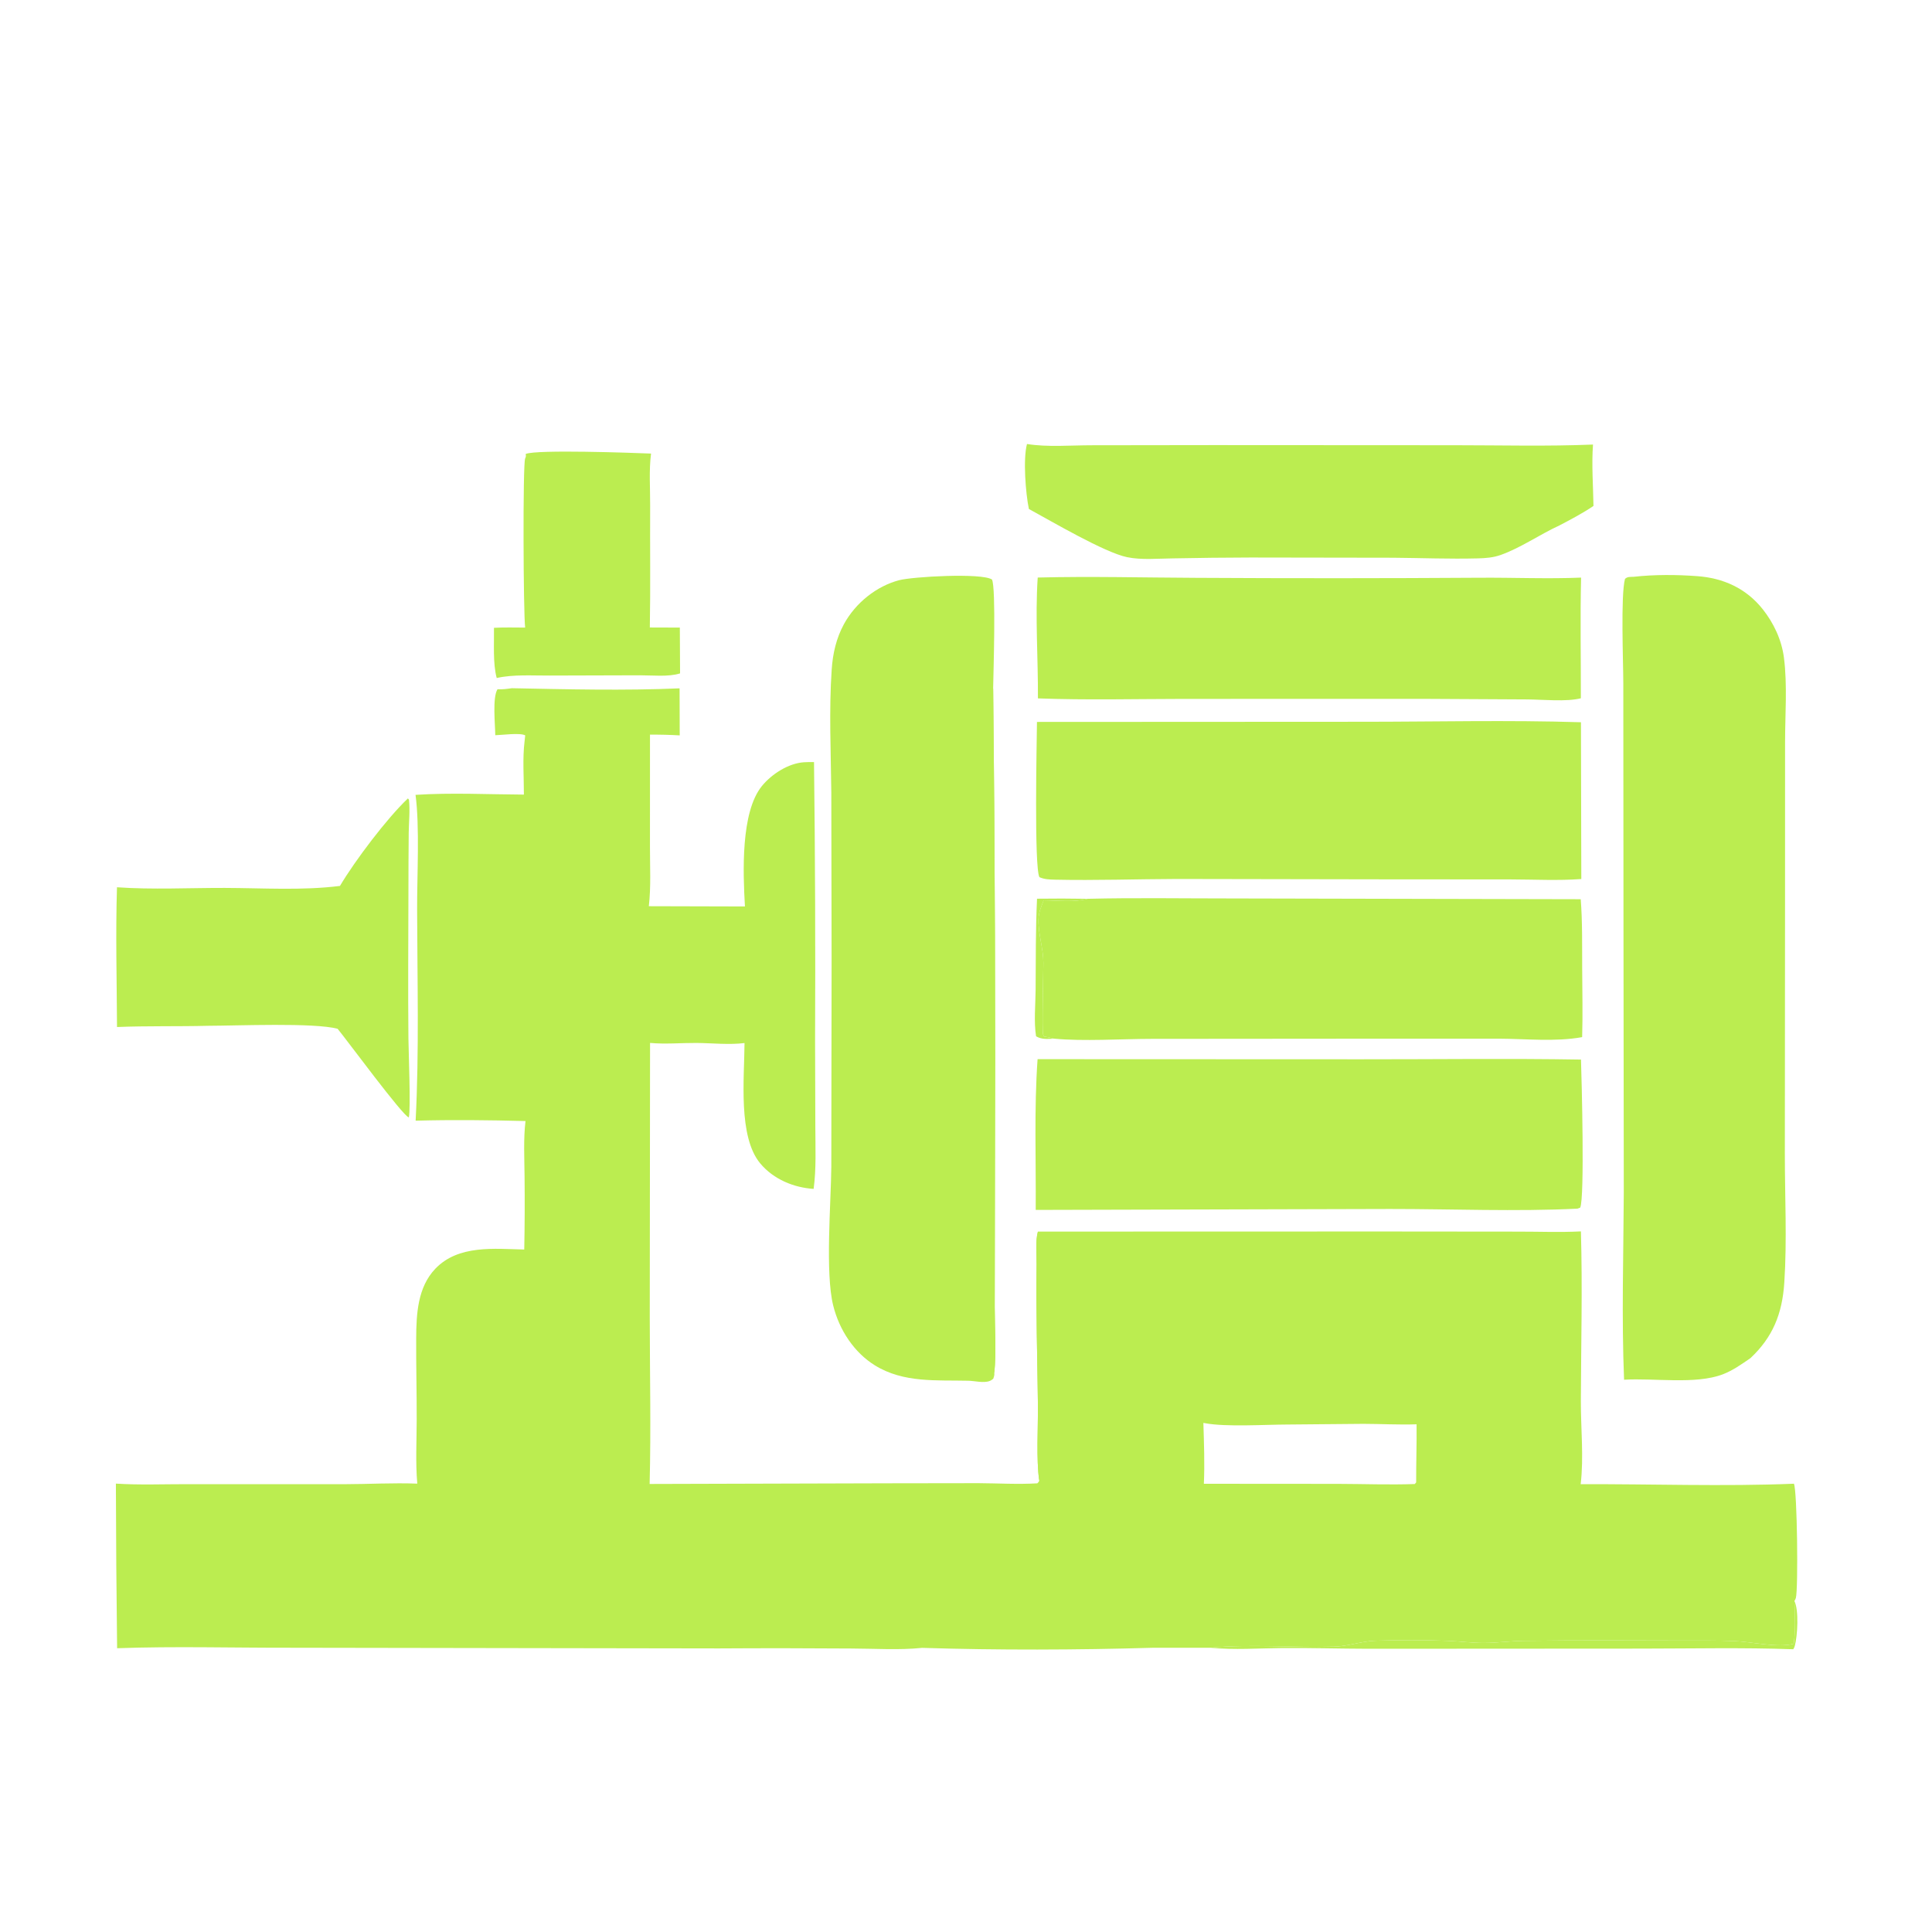
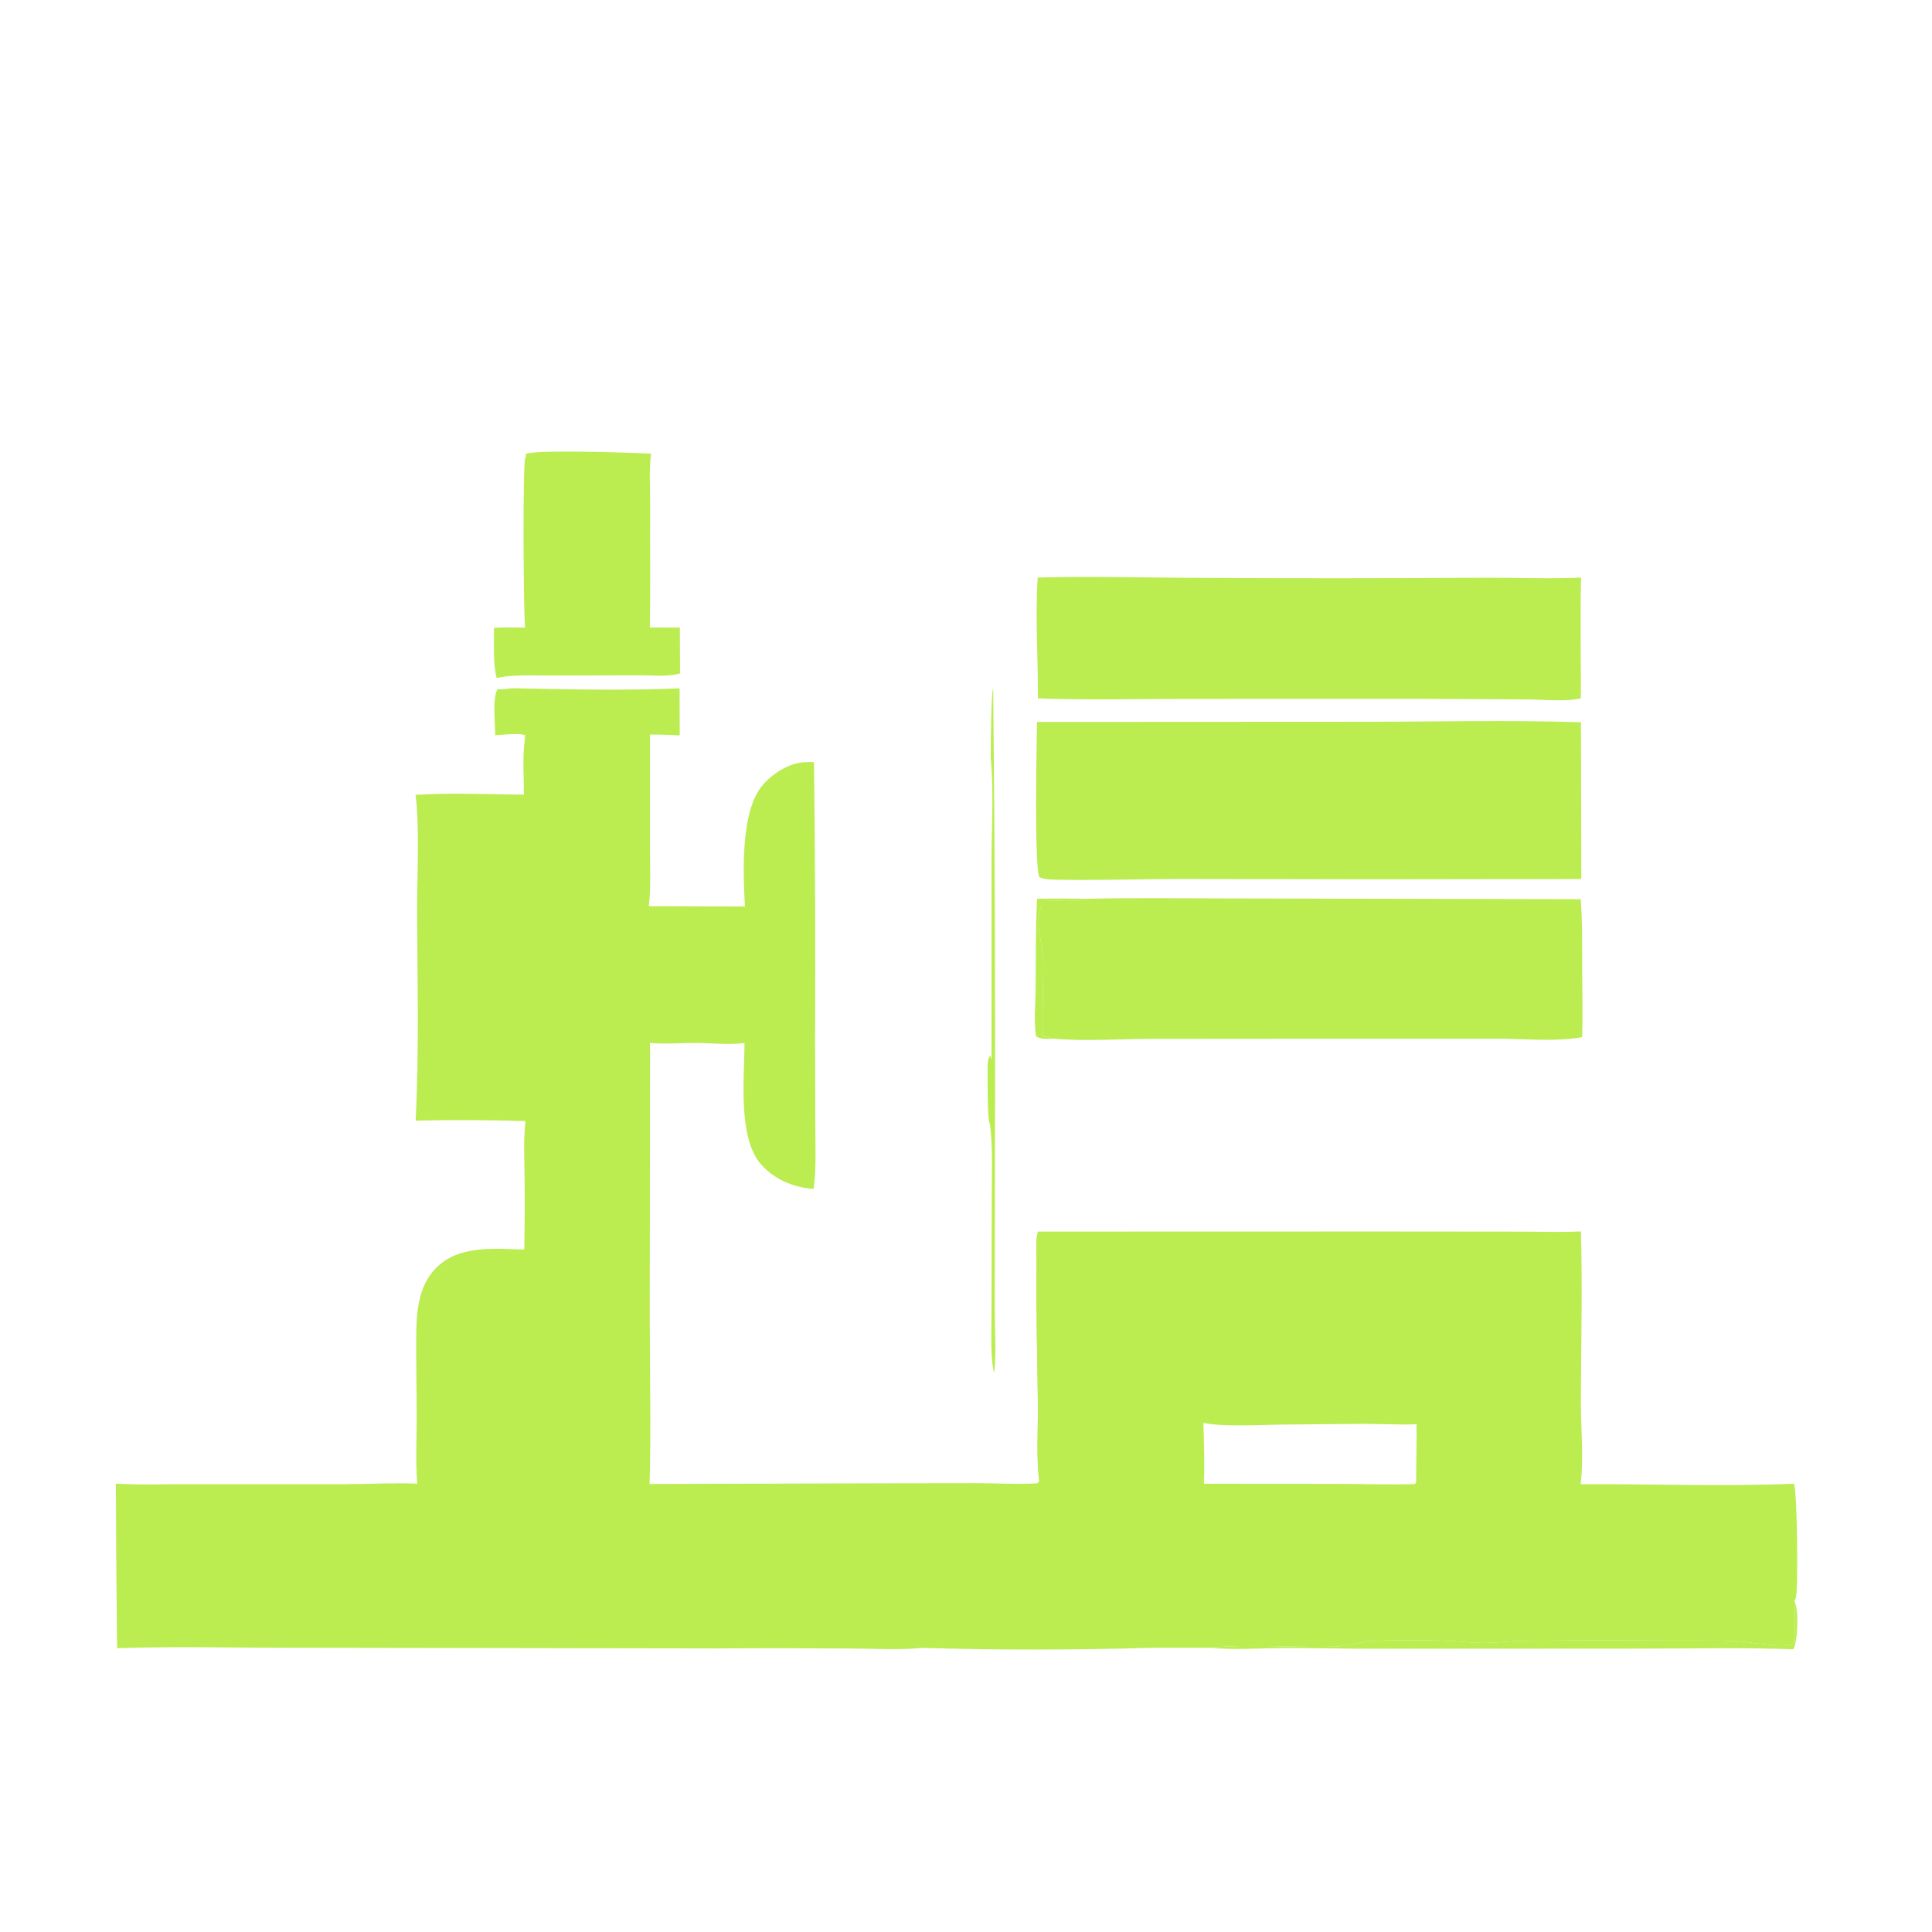
<svg xmlns="http://www.w3.org/2000/svg" fill="none" viewBox="0 0 60 60" height="60" width="60">
  <path fill="#BBED50" d="M32.206 27.91C32.729 27.903 33.251 27.904 33.773 27.913C33.37 28.029 32.83 27.963 32.412 27.96C32.337 28.157 32.256 28.336 32.251 28.551C32.241 29.009 32.402 29.443 32.403 29.9C32.404 30.195 32.354 31.994 32.396 32.133C32.402 32.153 32.416 32.174 32.426 32.192L32.477 32.199C32.563 32.212 32.647 32.235 32.731 32.257C32.537 32.266 32.352 32.288 32.176 32.183C32.104 31.735 32.158 31.206 32.162 30.748C32.169 29.801 32.161 28.857 32.206 27.91Z" />
  <path fill="#BBED50" d="M55.707 51.048C55.768 50.621 55.742 50.151 55.727 49.721C55.869 50.003 55.823 50.805 55.74 51.111C55.729 51.152 55.714 51.185 55.691 51.219C54.126 51.163 52.553 51.198 50.986 51.199L42.499 51.204C41.606 51.202 40.711 51.175 39.818 51.182C39.087 51.188 38.329 51.245 37.601 51.173C38.796 51.05 40.206 51.176 41.44 51.138C41.874 51.125 42.289 50.967 42.718 50.954C43.464 50.932 44.225 50.928 44.97 50.958C45.343 50.973 45.719 51.024 46.092 51.023C46.498 51.021 46.903 50.963 47.31 50.958C48.956 50.936 50.604 50.944 52.25 50.949C52.787 50.95 53.328 50.943 53.865 50.964C54.395 50.985 55.223 51.185 55.707 51.048Z" />
  <path fill="#BBED50" d="M16.309 19.49C16.253 19.041 16.233 14.418 16.309 14.238C16.339 14.167 16.334 14.177 16.326 14.098C16.667 13.955 19.652 14.063 20.219 14.086C20.151 14.606 20.194 15.175 20.191 15.702C20.184 16.962 20.204 18.227 20.181 19.487L21.113 19.49L21.12 20.913C20.757 21.027 20.259 20.971 19.878 20.972L17.074 20.98C16.537 20.984 15.952 20.939 15.426 21.056C15.302 20.602 15.349 19.971 15.341 19.497C15.663 19.48 15.987 19.489 16.309 19.49Z" />
-   <path fill="#BBED50" d="M12.668 24.796L12.7 24.832C12.737 25.159 12.698 25.53 12.693 25.862C12.687 26.493 12.684 27.125 12.684 27.756C12.681 29.252 12.669 30.749 12.684 32.245C12.688 32.659 12.76 34.443 12.696 34.703C12.508 34.656 10.769 32.293 10.485 31.95C9.752 31.753 7.365 31.855 6.456 31.857C5.516 31.881 4.575 31.857 3.634 31.895C3.627 30.449 3.588 29 3.633 27.555C4.734 27.632 5.871 27.573 6.975 27.575C8.156 27.578 9.386 27.661 10.558 27.513C11.026 26.723 12.02 25.41 12.668 24.796Z" />
-   <path fill="#BBED50" d="M31.894 13.789C32.534 13.891 33.248 13.828 33.897 13.828L37.699 13.823L45.198 13.827C46.62 13.827 48.052 13.865 49.472 13.806C49.426 14.427 49.477 15.088 49.487 15.713C49.145 15.942 48.789 16.13 48.427 16.319C47.817 16.599 47.228 17.015 46.602 17.236C46.371 17.318 46.136 17.335 45.894 17.341C45.02 17.364 44.14 17.328 43.266 17.321L38.837 17.314C38.031 17.316 37.226 17.325 36.42 17.341C35.967 17.346 35.445 17.396 35 17.303C34.298 17.156 32.666 16.195 31.953 15.807C31.851 15.317 31.769 14.258 31.894 13.789Z" />
  <path fill="#BBED50" d="M32.227 17.936C33.863 17.895 35.504 17.938 37.14 17.945C40.078 17.962 43.015 17.961 45.953 17.942C46.998 17.934 48.059 17.982 49.102 17.938C49.072 19.184 49.098 20.439 49.095 21.686C48.636 21.8 47.921 21.725 47.435 21.721L44.277 21.704L36.755 21.705C35.25 21.707 33.738 21.745 32.234 21.689C32.241 20.446 32.145 19.172 32.227 17.936Z" />
  <path fill="#BBED50" d="M33.773 27.913C35.251 27.877 36.735 27.903 38.214 27.902L49.091 27.926C49.146 28.634 49.132 29.352 49.136 30.062C49.139 30.776 49.157 31.496 49.135 32.209C48.305 32.36 47.386 32.26 46.542 32.257L42.031 32.258L35.756 32.263C34.815 32.264 33.648 32.344 32.73 32.256C32.646 32.235 32.562 32.212 32.477 32.199L32.426 32.192C32.416 32.174 32.402 32.153 32.395 32.132C32.354 31.994 32.404 30.194 32.403 29.9C32.401 29.443 32.24 29.009 32.251 28.551C32.255 28.336 32.336 28.156 32.411 27.96C32.83 27.963 33.37 28.029 33.773 27.913Z" />
-   <path fill="#BBED50" d="M32.223 32.893L42.272 32.897C44.547 32.899 46.825 32.868 49.099 32.906C49.121 33.547 49.216 37.189 49.075 37.504L48.987 37.536C47.079 37.63 45.081 37.545 43.163 37.546L32.165 37.575C32.177 36.027 32.113 34.436 32.223 32.893Z" />
-   <path fill="#BBED50" d="M32.204 22.42L42.319 22.415C44.576 22.415 46.842 22.359 49.098 22.43L49.109 27.299C48.386 27.353 47.636 27.312 46.911 27.311L42.778 27.308L36.551 27.297C35.291 27.301 34.023 27.346 32.764 27.319C32.602 27.315 32.43 27.311 32.28 27.241C32.113 26.932 32.198 23.023 32.204 22.42Z" />
-   <path fill="#BBED50" d="M50.735 17.913C51.374 17.841 52.07 17.845 52.712 17.893C53.503 17.951 54.219 18.259 54.744 18.921C55.08 19.344 55.331 19.869 55.402 20.426C55.511 21.273 55.437 22.195 55.437 23.053L55.436 28.103L55.43 35.835C55.429 37.157 55.5 38.517 55.413 39.834C55.349 40.809 55.051 41.531 54.363 42.177C54.087 42.367 53.81 42.564 53.5 42.682C52.652 43.004 51.358 42.791 50.437 42.849C50.358 40.921 50.419 38.969 50.428 37.039L50.419 29.063L50.413 21.222C50.413 20.56 50.328 18.489 50.466 17.976C50.55 17.903 50.63 17.919 50.735 17.913Z" />
-   <path fill="#BBED50" d="M30.879 42.639C30.887 42.709 30.868 42.754 30.847 42.818C30.811 42.846 30.779 42.871 30.738 42.887C30.549 42.96 30.27 42.884 30.071 42.88C29.087 42.857 28.062 42.953 27.173 42.404C26.53 42.007 26.066 41.313 25.875 40.541C25.624 39.524 25.807 37.368 25.817 36.243L25.826 29.81L25.817 24.611C25.804 23.342 25.743 22.06 25.829 20.793C25.863 20.292 25.972 19.818 26.21 19.382C26.574 18.715 27.228 18.202 27.921 18.019C28.34 17.908 30.485 17.786 30.806 17.997C30.938 18.243 30.85 20.927 30.843 21.382C30.899 26.488 30.917 31.595 30.898 36.701L30.891 40.589C30.892 41.259 30.945 41.977 30.879 42.639Z" />
+   <path fill="#BBED50" d="M32.204 22.42L42.319 22.415C44.576 22.415 46.842 22.359 49.098 22.43L49.109 27.299L42.778 27.308L36.551 27.297C35.291 27.301 34.023 27.346 32.764 27.319C32.602 27.315 32.43 27.311 32.28 27.241C32.113 26.932 32.198 23.023 32.204 22.42Z" />
  <path fill="#BBED50" d="M30.879 42.639C30.75 42.259 30.793 41.261 30.792 40.816L30.8 37.145C30.8 36.405 30.835 35.645 30.745 34.91C30.657 34.8 30.671 33.502 30.672 33.29C30.672 33.138 30.649 32.894 30.757 32.779L30.793 32.914V26.748C30.793 25.715 30.864 24.642 30.774 23.615C30.772 23.592 30.768 23.57 30.768 23.547C30.765 23.334 30.781 21.451 30.844 21.382C30.899 26.488 30.917 31.594 30.898 36.701L30.892 40.589C30.893 41.258 30.945 41.977 30.879 42.639Z" />
  <path fill="#BBED50" d="M15.895 21.373C17.62 21.407 19.381 21.451 21.105 21.377L21.109 22.838C20.802 22.82 20.494 22.813 20.186 22.815L20.185 26.29C20.184 26.899 20.22 27.54 20.15 28.143L23.135 28.151C23.074 27.101 23 25.228 23.66 24.413C23.968 24.034 24.489 23.706 24.961 23.673C25.066 23.665 25.174 23.666 25.28 23.667C25.315 26.55 25.326 29.434 25.313 32.318L25.321 35.026C25.323 35.653 25.352 36.3 25.268 36.922C24.662 36.884 24.027 36.63 23.611 36.132C22.917 35.302 23.116 33.482 23.122 32.393C22.633 32.453 22.122 32.394 21.63 32.39C21.153 32.387 20.663 32.433 20.188 32.389L20.179 40.917C20.18 42.638 20.219 44.367 20.175 46.086L27.569 46.065L30.387 46.061C30.995 46.064 31.608 46.103 32.216 46.066C32.243 46.036 32.266 46.022 32.274 45.979C32.178 45.327 32.241 44.303 32.233 43.613C32.216 42.163 32.171 40.719 32.192 39.269C32.197 38.953 32.15 38.55 32.233 38.248L42.931 38.245L47.143 38.249C47.79 38.248 48.451 38.275 49.097 38.242C49.147 40.002 49.101 41.747 49.095 43.505C49.092 44.352 49.189 45.257 49.089 46.093C51.291 46.084 53.514 46.168 55.712 46.078C55.815 46.29 55.849 49.348 55.772 49.627C55.762 49.662 55.746 49.69 55.727 49.721C55.742 50.151 55.768 50.621 55.706 51.048C55.223 51.185 54.395 50.985 53.865 50.964C53.328 50.943 52.787 50.95 52.249 50.949C50.604 50.944 48.955 50.936 47.31 50.958C46.903 50.963 46.498 51.021 46.092 51.023C45.718 51.024 45.343 50.973 44.97 50.958C44.224 50.928 43.464 50.932 42.718 50.954C42.289 50.967 41.874 51.125 41.44 51.138C40.206 51.176 38.796 51.05 37.6 51.173L35.806 51.173C33.425 51.242 31.017 51.25 28.637 51.176C27.924 51.25 27.162 51.198 26.443 51.196C25.071 51.186 23.698 51.184 22.325 51.193L9.028 51.172C7.235 51.176 5.428 51.123 3.637 51.187C3.616 49.483 3.603 47.779 3.599 46.075C4.333 46.122 5.081 46.091 5.818 46.092L10.692 46.093C11.445 46.092 12.206 46.046 12.959 46.076C12.902 45.422 12.94 44.74 12.941 44.083C12.943 43.246 12.921 42.409 12.925 41.572C12.928 40.8 12.972 39.976 13.518 39.403C14.235 38.65 15.363 38.785 16.281 38.805C16.296 38.054 16.299 37.303 16.291 36.552C16.286 35.986 16.253 35.376 16.32 34.815C15.187 34.786 14.041 34.772 12.908 34.804C13.02 32.625 12.959 30.421 12.954 28.238C12.951 27.205 13.036 25.661 12.905 24.685C14.013 24.613 15.158 24.671 16.27 24.677C16.271 24.137 16.225 23.556 16.291 23.022C16.299 22.96 16.305 22.898 16.311 22.837C16.151 22.75 15.584 22.828 15.381 22.833C15.378 22.492 15.288 21.666 15.45 21.405C15.602 21.415 15.745 21.394 15.895 21.373ZM37.372 44.189C37.391 44.813 37.415 45.458 37.387 46.08L41.553 46.083C42.345 46.085 43.146 46.116 43.937 46.088L43.98 46.037C43.978 45.435 44 44.834 43.993 44.233C43.441 44.252 42.889 44.22 42.337 44.219L39.984 44.24C39.286 44.242 38.068 44.32 37.427 44.199C37.415 44.197 37.404 44.195 37.392 44.193C37.385 44.192 37.379 44.19 37.372 44.189Z" />
  <path fill="#BBED50" d="M32.233 38.248C32.297 38.656 32.276 39.1 32.28 39.514L32.303 41.833C32.318 42.6 32.414 43.375 32.404 44.141C32.401 44.342 32.387 44.553 32.347 44.749L32.339 44.708C32.303 45.123 32.334 45.575 32.274 45.979C32.178 45.327 32.242 44.303 32.234 43.613C32.217 42.163 32.172 40.719 32.193 39.269C32.197 38.953 32.151 38.55 32.233 38.248Z" />
</svg>